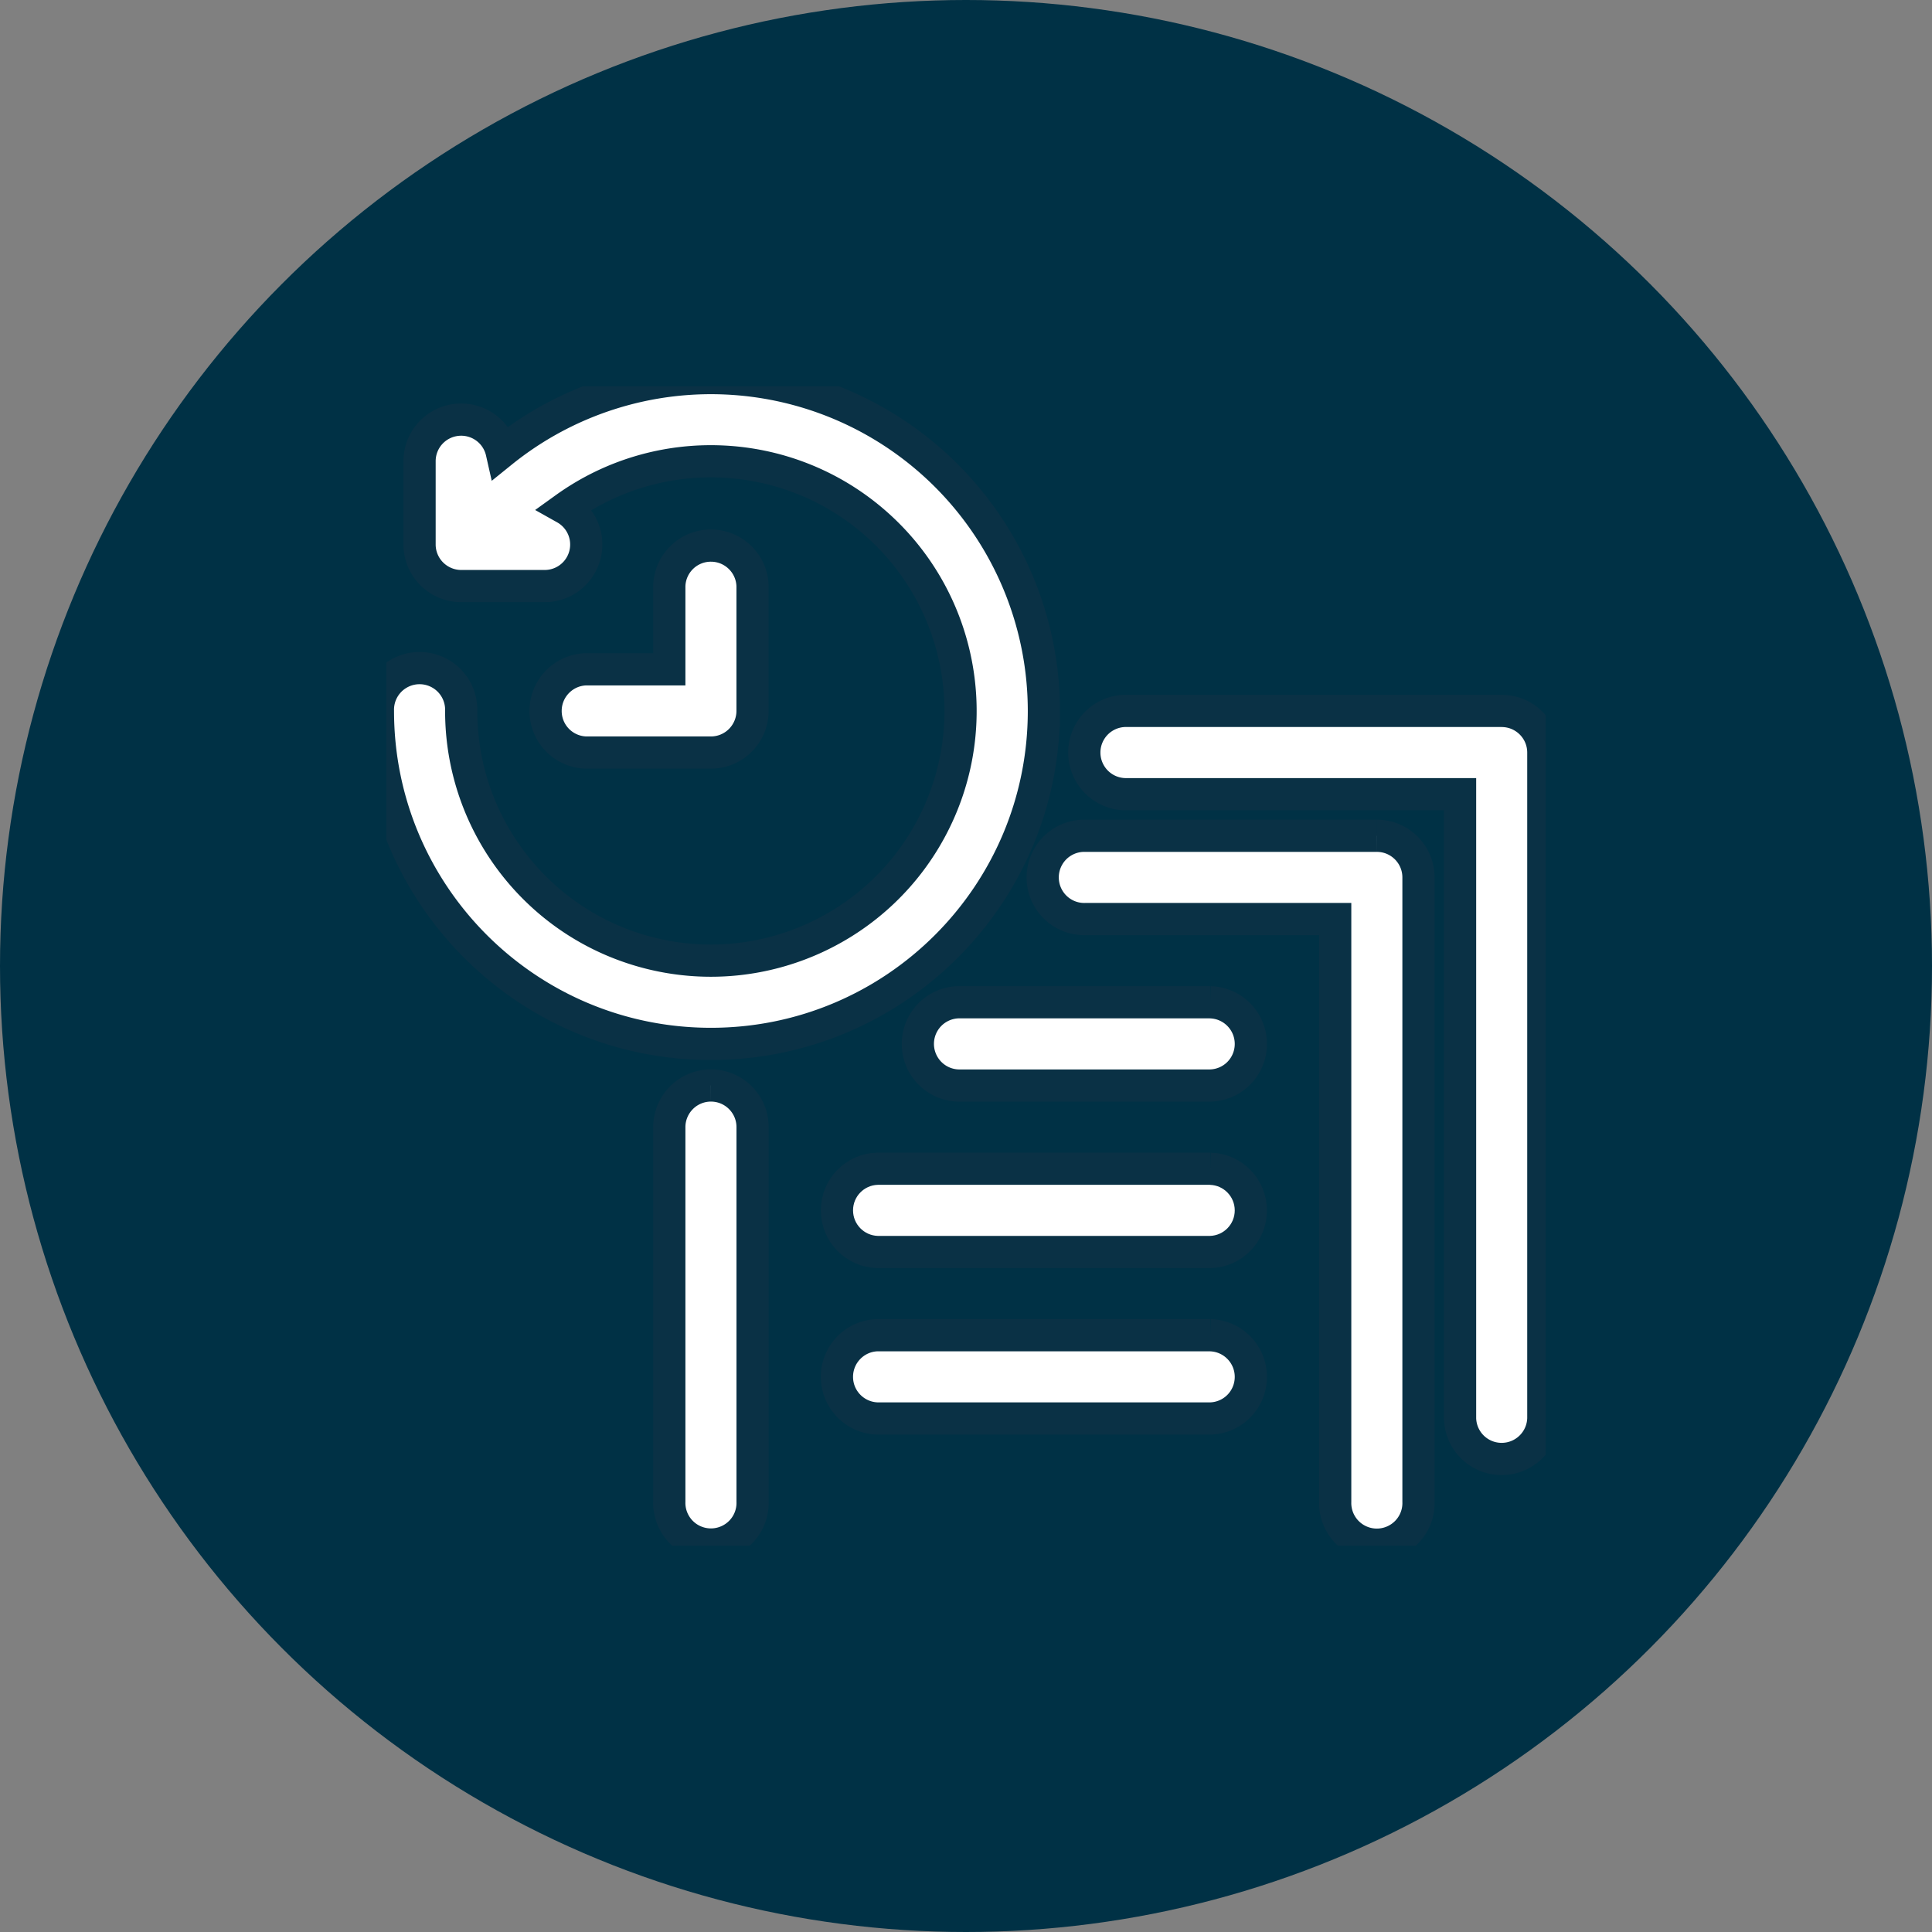
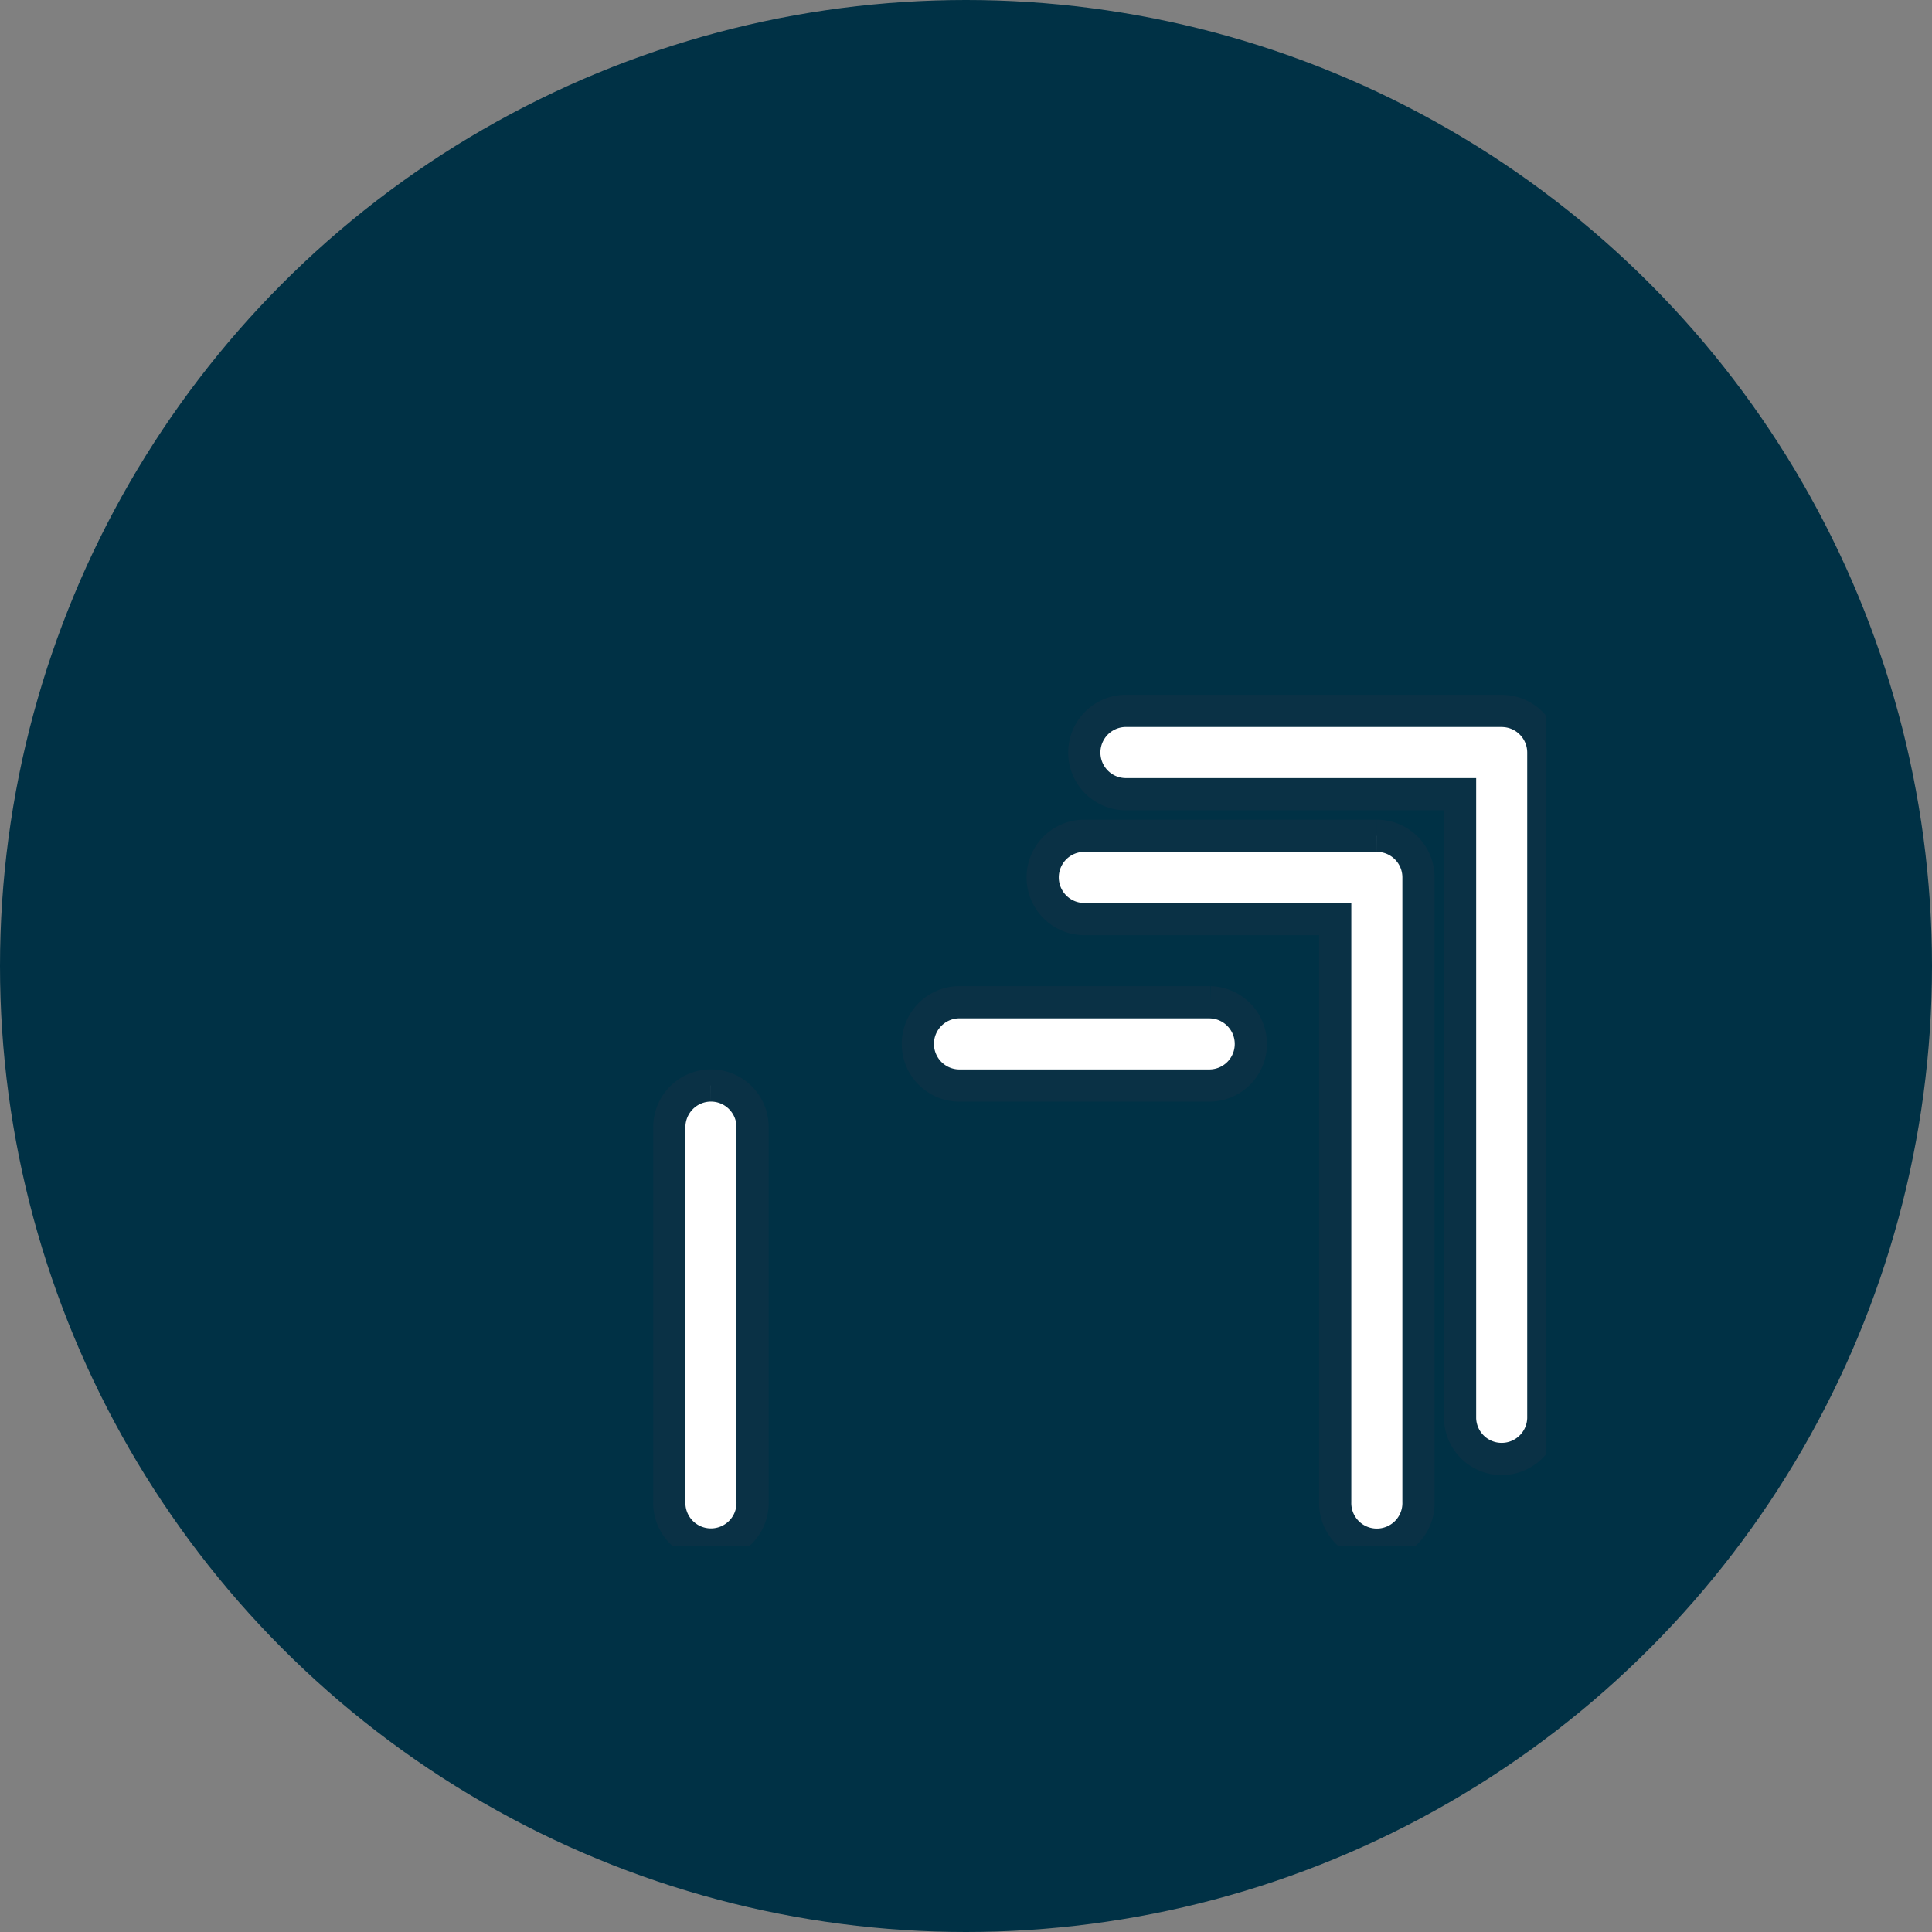
<svg xmlns="http://www.w3.org/2000/svg" xmlns:xlink="http://www.w3.org/1999/xlink" width="60" height="60">
  <rect width="100%" height="100%" fill="#808080" stroke="none" />
  <defs>
    <clipPath id="A">
      <path fill="#fff" stroke="#0a3145" stroke-width="1" d="M0 0h36v36H0z" />
    </clipPath>
-     <path id="B" d="M25.589 24.296h-10.34c-.7.019-1.257.592-1.257 1.293s.557 1.273 1.257 1.293h10.34c.7-.019 1.257-.592 1.257-1.292s-.557-1.273-1.257-1.293" />
  </defs>
  <circle cx="30" cy="30" r="30" fill="#003145" />
  <g transform="translate(12 12)" clip-path="url(#A)" fill="#fff" stroke="#0a3145">
    <path d="M30.759 13.956h-9.048c-.47-.013-.911.23-1.15.636s-.239.908 0 1.314a1.29 1.29 0 0 0 1.15.636h7.755v18.1c-.013.47.23.911.636 1.15s.908.239 1.314 0a1.29 1.29 0 0 0 .636-1.15V15.249c0-.714-.578-1.292-1.292-1.293m-20.681 7.755a1.29 1.29 0 0 0-.914.379c-.242.243-.379.571-.379.914v11.633c-.013.47.23.911.636 1.15s.908.239 1.314 0a1.29 1.29 0 0 0 .636-1.15V23.004c0-.714-.578-1.292-1.292-1.293m24.556-11.633H23.004c-.47-.013-.911.23-1.15.636s-.239.908 0 1.314a1.29 1.29 0 0 0 1.15.636h10.34v19.388a1.29 1.29 0 0 0 1.292 1.257c.7 0 1.273-.557 1.293-1.257v-20.68c0-.714-.579-1.293-1.293-1.293m-9.047 9.047h-7.755c-.47-.013-.911.23-1.15.636s-.239.908 0 1.314a1.29 1.29 0 0 0 1.15.636h7.755a1.29 1.29 0 0 0 1.257-1.292c0-.7-.557-1.273-1.257-1.293" />
    <use xlink:href="#B" />
-     <path d="M25.589 29.466h-10.34c-.7.019-1.257.592-1.257 1.293s.557 1.273 1.257 1.293h10.34a1.29 1.29 0 0 0 1.257-1.292c0-.7-.557-1.273-1.257-1.293m-5.17-19.389a10.34 10.34 0 0 0-16.837-8.04 1.29 1.29 0 0 0-1.404-.998A1.29 1.29 0 0 0 1.03 2.325v2.583a1.29 1.29 0 0 0 .379.914c.243.242.571.379.914.379h2.585a1.29 1.29 0 0 0 .64-2.415c2.907-2.092 6.87-1.921 9.585.415s3.478 6.228 1.844 9.415-5.239 4.841-8.72 4.001-5.935-3.957-5.934-7.539c.013-.47-.23-.911-.636-1.15s-.908-.239-1.314 0a1.29 1.29 0 0 0-.636 1.15c0 5.711 4.63 10.341 10.341 10.341s10.341-4.63 10.341-10.341m-10.341 1.293a1.29 1.29 0 0 0 .914-.379c.242-.243.379-.571.379-.914V6.201c-.019-.7-.592-1.257-1.293-1.257a1.29 1.29 0 0 0-1.292 1.257v2.585H6.201c-.7.019-1.257.592-1.257 1.293a1.29 1.29 0 0 0 1.257 1.292z" />
  </g>
</svg>